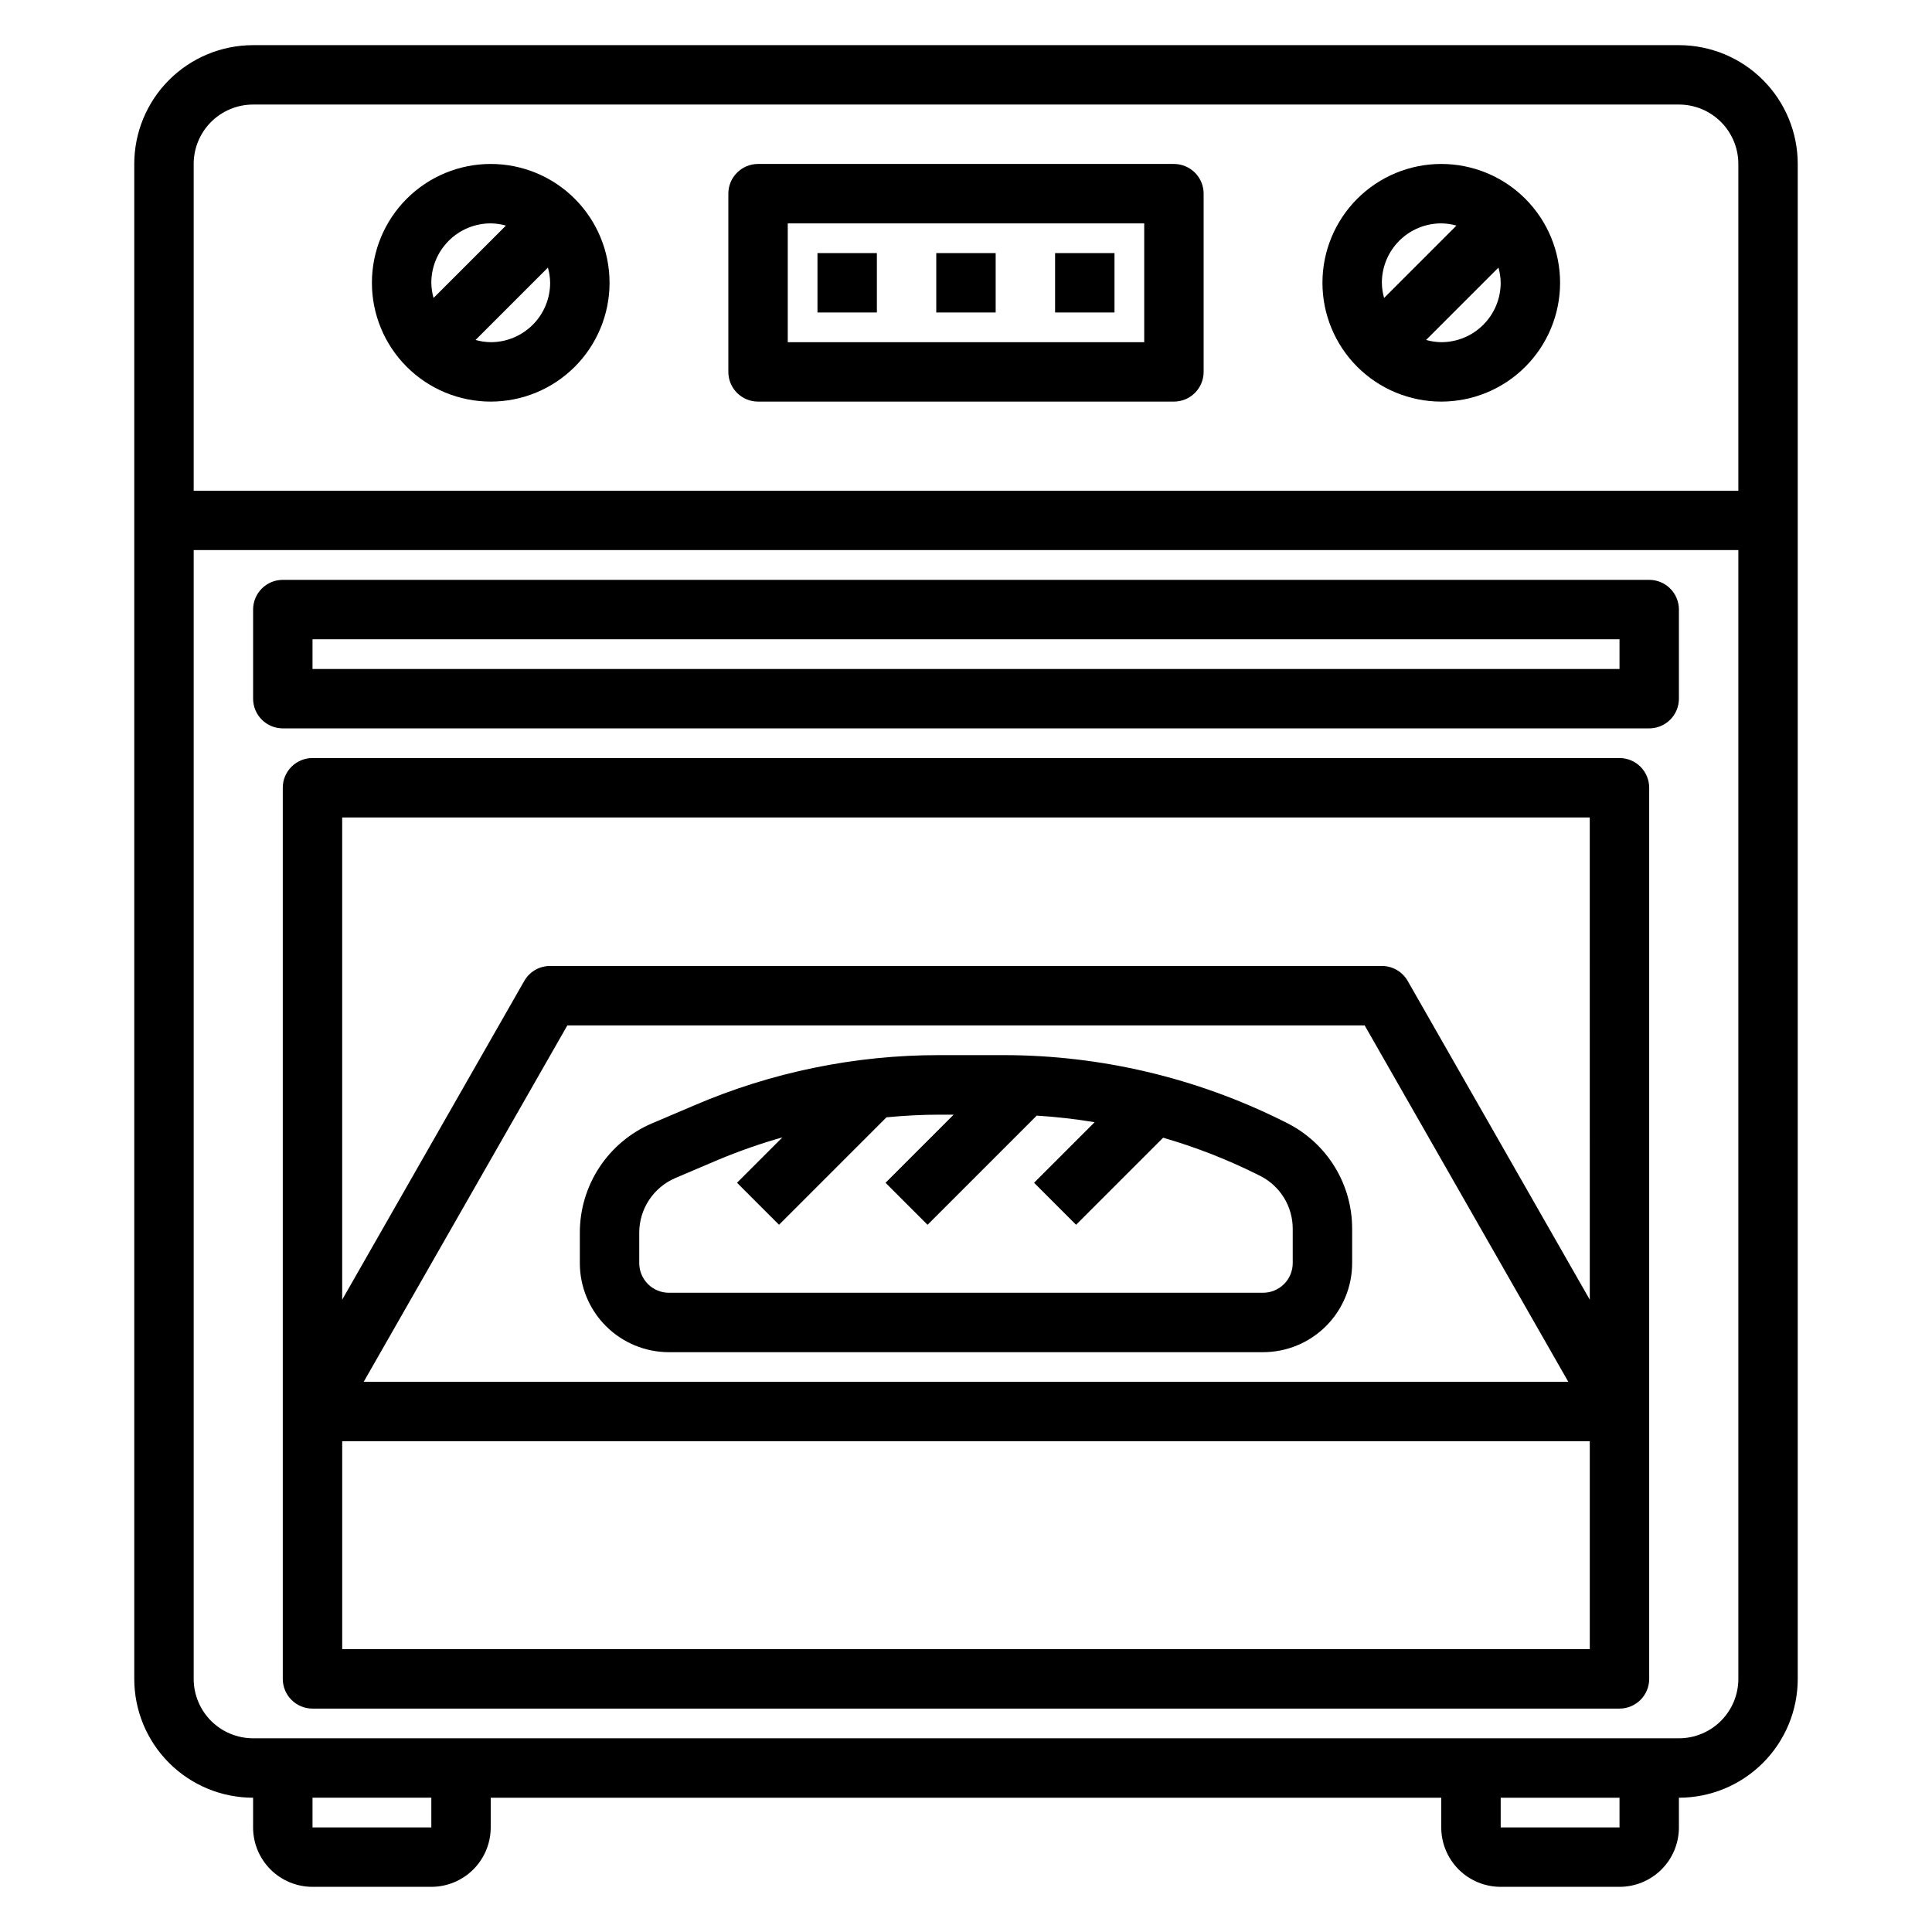
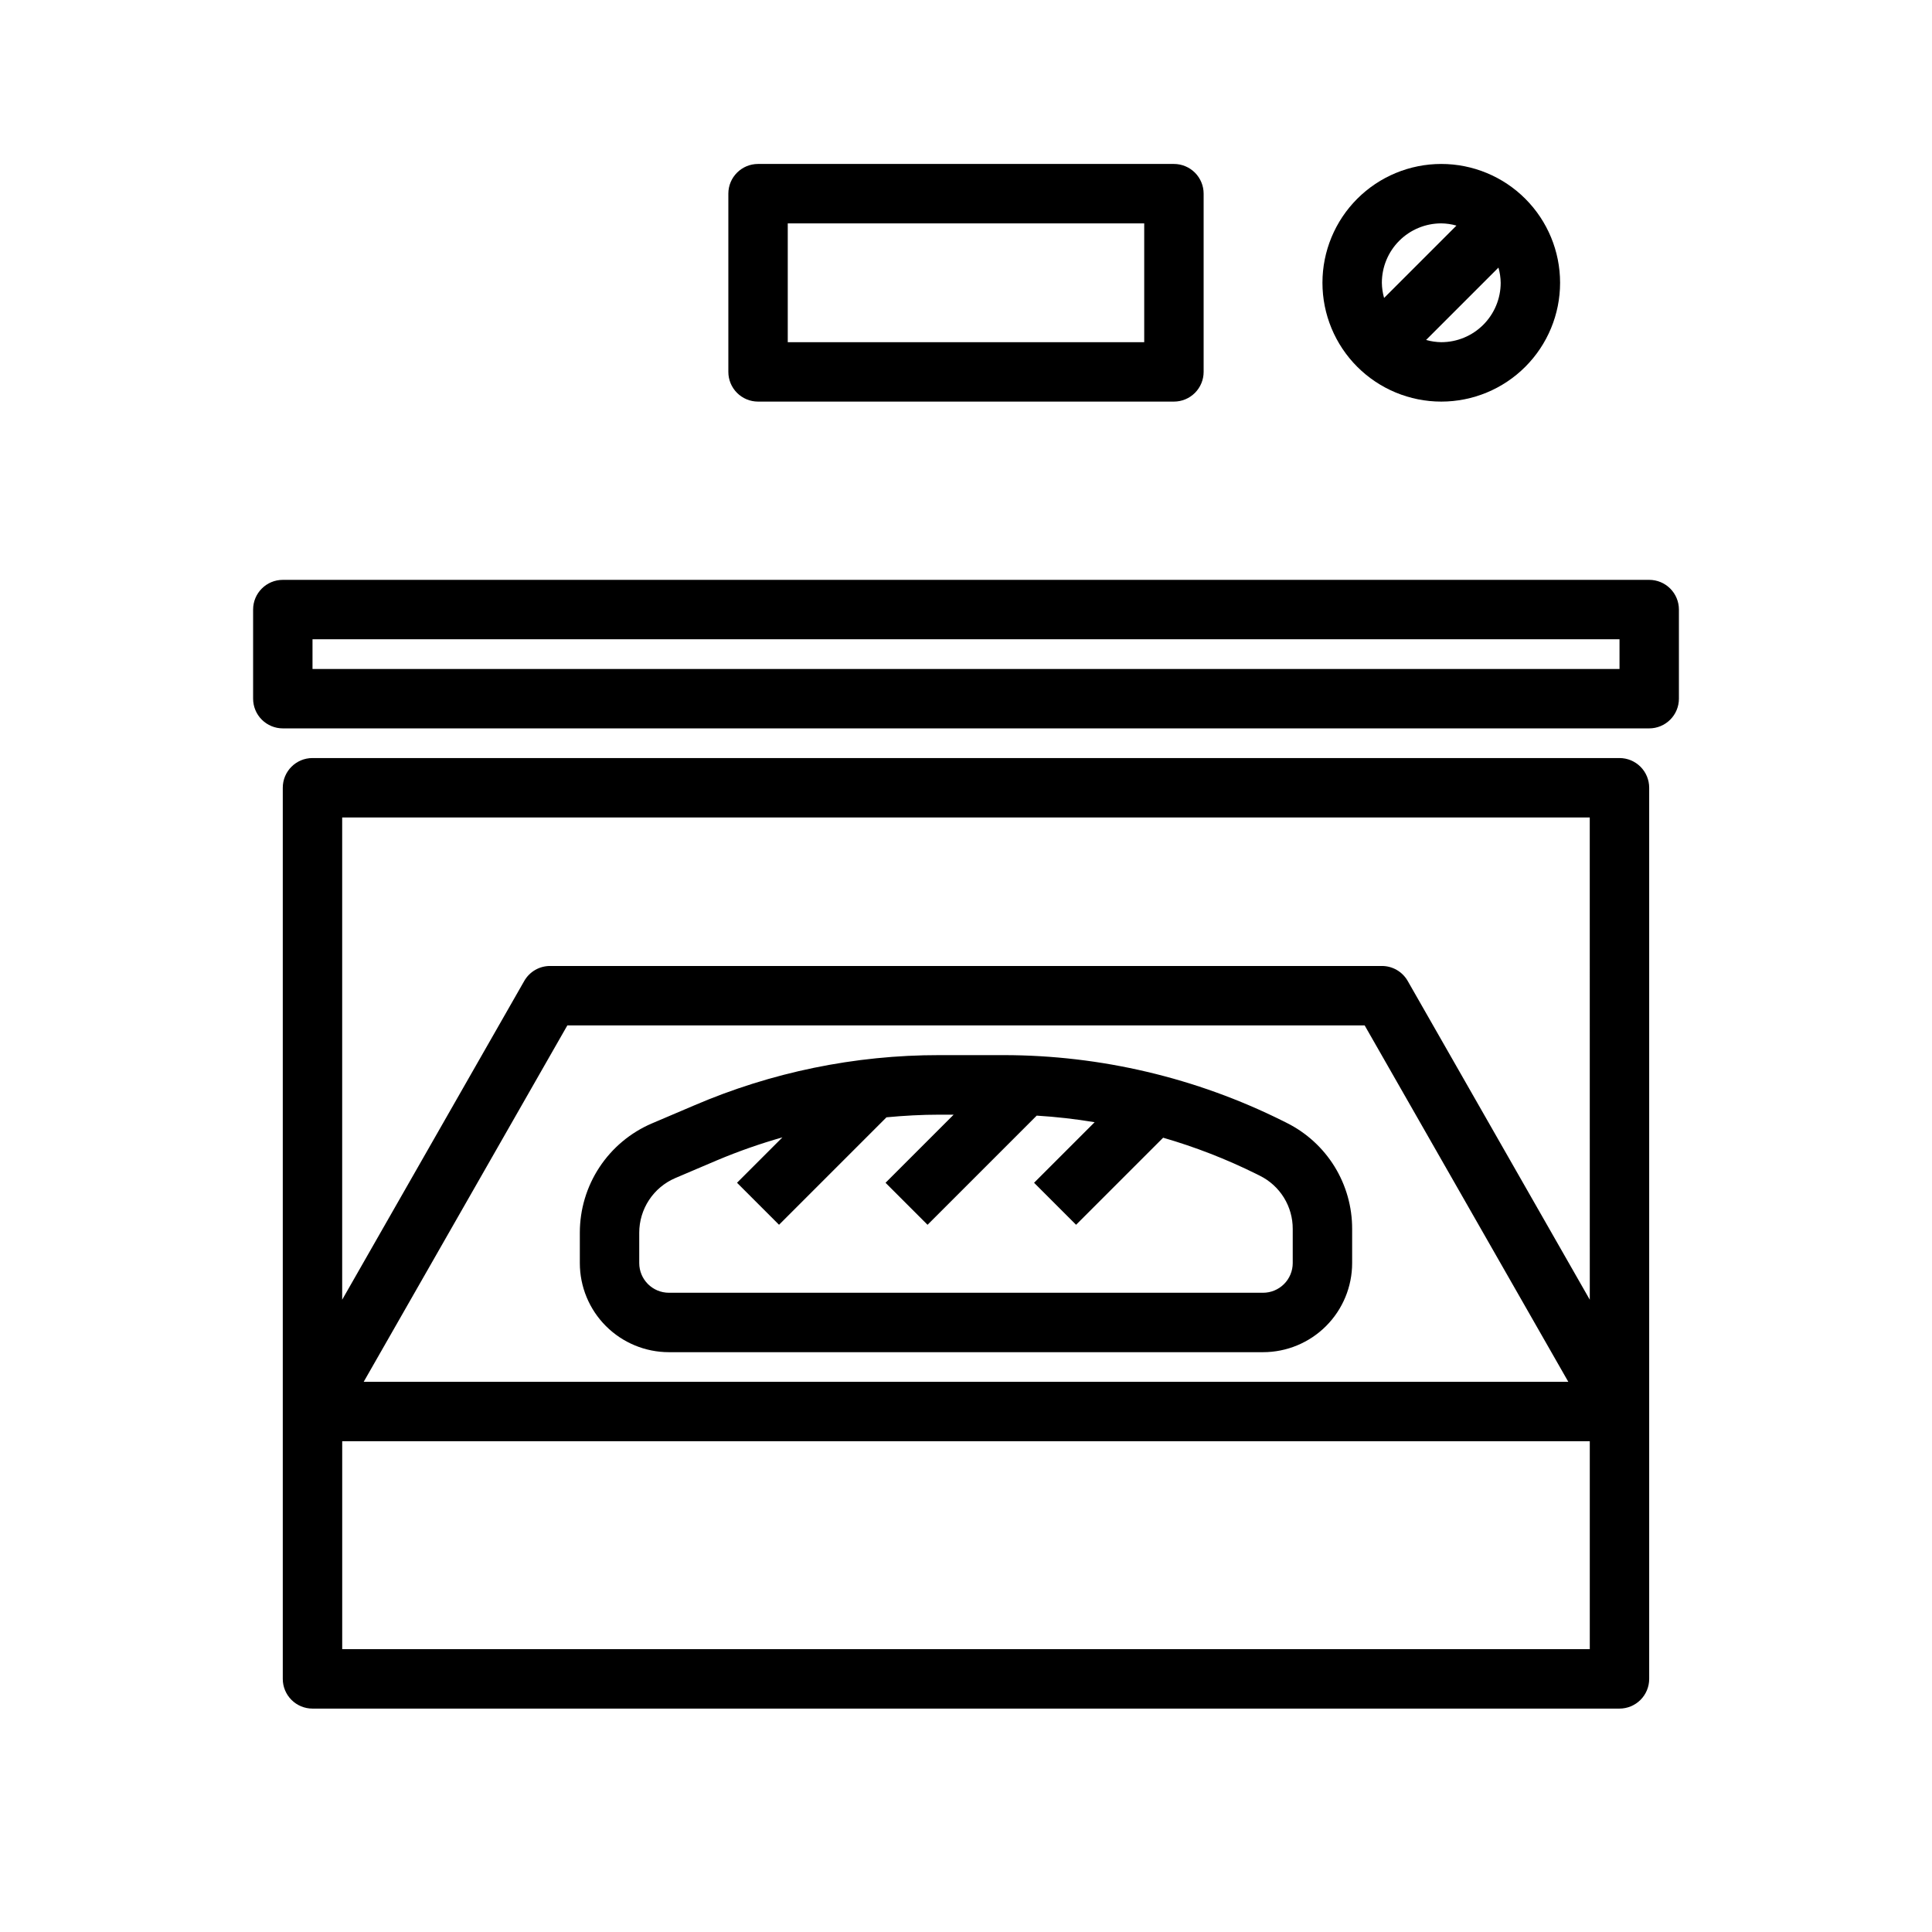
<svg xmlns="http://www.w3.org/2000/svg" fill="#000000" width="800px" height="800px" version="1.1" viewBox="144 144 512 512">
  <g>
-     <path d="m541.7 644.03h31.488c4.176 0 8.18-1.66 11.133-4.609 2.953-2.953 4.609-6.961 4.609-11.133v-7.875c8.352 0 16.363-3.316 22.266-9.223 5.906-5.902 9.223-13.914 9.223-22.266v-401.47c0-8.352-3.316-16.359-9.223-22.266-5.902-5.902-13.914-9.223-22.266-9.223h-377.86c-8.352 0-16.359 3.32-22.266 9.223-5.906 5.906-9.223 13.914-9.223 22.266v401.47c0 8.352 3.316 16.363 9.223 22.266 5.906 5.906 13.914 9.223 22.266 9.223v7.875c0 4.172 1.66 8.18 4.609 11.133 2.953 2.949 6.957 4.609 11.133 4.609h31.488c4.176 0 8.18-1.66 11.133-4.609 2.953-2.953 4.613-6.961 4.613-11.133v-7.875h251.9v7.875c0 4.172 1.66 8.18 4.613 11.133 2.953 2.949 6.957 4.609 11.133 4.609zm31.488-15.742h-31.488v-7.875h31.488zm-377.86-440.84c0-4.176 1.66-8.18 4.613-11.133 2.953-2.953 6.957-4.609 11.133-4.609h377.86c4.176 0 8.18 1.656 11.133 4.609 2.953 2.953 4.613 6.957 4.613 11.133v86.594h-409.35zm62.977 440.83-31.488 0.004v-7.875h31.488zm-47.23-23.613c-4.176 0-8.18-1.66-11.133-4.613s-4.613-6.957-4.613-11.133v-299.14h409.35v299.14c0 4.176-1.66 8.18-4.613 11.133s-6.957 4.613-11.133 4.613z" />
    <path d="m573.18 344.89h-346.37c-4.348 0-7.871 3.523-7.871 7.871v236.16c0 2.09 0.828 4.09 2.305 5.566 1.477 1.477 3.481 2.309 5.566 2.309h346.37c2.086 0 4.09-0.832 5.566-2.309 1.477-1.477 2.305-3.477 2.305-5.566v-236.16c0-2.086-0.828-4.09-2.305-5.566-1.477-1.477-3.481-2.305-5.566-2.305zm-7.871 236.16h-330.62v-55.105h330.62zm-324.93-70.848 53.977-94.465h211.29l53.977 94.465zm324.93-21.766-48.273-84.508c-1.41-2.441-4.016-3.941-6.832-3.934h-220.42c-2.816-0.008-5.422 1.492-6.832 3.934l-48.27 84.508v-127.8h330.62z" />
    <path d="m455.1 187.45h-110.21c-4.348 0-7.871 3.523-7.871 7.871v47.234c0 2.086 0.828 4.09 2.305 5.566s3.477 2.305 5.566 2.305h110.21c2.09 0 4.09-0.828 5.566-2.305 1.477-1.477 2.309-3.481 2.309-5.566v-47.234c0-2.086-0.832-4.09-2.309-5.566-1.477-1.473-3.477-2.305-5.566-2.305zm-7.871 47.23-94.465 0.004v-31.488h94.465z" />
    <path d="m525.95 187.45c-8.348 0-16.359 3.316-22.266 9.223-5.902 5.906-9.223 13.914-9.223 22.266 0 8.352 3.32 16.359 9.223 22.266 5.906 5.906 13.918 9.223 22.266 9.223 8.352 0 16.363-3.316 22.266-9.223 5.906-5.906 9.223-13.914 9.223-22.266 0-8.352-3.316-16.359-9.223-22.266-5.902-5.906-13.914-9.223-22.266-9.223zm-15.742 31.488c0-4.176 1.66-8.18 4.609-11.133 2.953-2.953 6.957-4.609 11.133-4.609 1.363 0.016 2.715 0.215 4.023 0.59l-19.176 19.176c-0.371-1.309-0.57-2.66-0.59-4.023zm15.742 15.742v0.004c-1.359-0.02-2.711-0.219-4.019-0.594l19.176-19.176c0.371 1.309 0.57 2.664 0.59 4.023 0 4.176-1.66 8.18-4.613 11.133-2.949 2.953-6.957 4.613-11.133 4.613z" />
-     <path d="m274.05 187.45c-8.352 0-16.359 3.316-22.266 9.223s-9.223 13.914-9.223 22.266c0 8.352 3.316 16.359 9.223 22.266s13.914 9.223 22.266 9.223 16.359-3.316 22.266-9.223c5.902-5.906 9.223-13.914 9.223-22.266 0-8.352-3.32-16.359-9.223-22.266-5.906-5.906-13.914-9.223-22.266-9.223zm-15.746 31.488c0-4.176 1.66-8.18 4.613-11.133 2.953-2.953 6.957-4.609 11.133-4.609 1.359 0.016 2.715 0.215 4.023 0.59l-19.18 19.176c-0.371-1.309-0.57-2.66-0.59-4.023zm15.742 15.742 0.004 0.004c-1.363-0.02-2.715-0.219-4.023-0.594l19.176-19.176c0.375 1.309 0.574 2.664 0.59 4.023 0 4.176-1.656 8.18-4.609 11.133-2.953 2.953-6.957 4.613-11.133 4.613z" />
-     <path d="m360.64 211.07h15.742v15.742h-15.742z" />
-     <path d="m392.12 211.07h15.742v15.742h-15.742z" />
-     <path d="m423.61 211.07h15.742v15.742h-15.742z" />
    <path d="m588.93 305.54c0-2.09-0.828-4.09-2.305-5.566-1.477-1.477-3.477-2.305-5.566-2.305h-362.11c-4.348 0-7.871 3.523-7.871 7.871v23.617-0.004c0 2.09 0.828 4.094 2.305 5.566 1.477 1.477 3.481 2.309 5.566 2.309h362.11c2.09 0 4.09-0.832 5.566-2.309 1.477-1.473 2.305-3.477 2.305-5.566zm-15.742 15.742h-346.37v-7.871h346.37z" />
    <path d="m484.95 441.55-0.961-0.48c-22.965-11.445-48.266-17.422-73.926-17.453h-17.113c-22.391-0.023-44.551 4.531-65.117 13.383l-11.09 4.723h-0.004c-5.664 2.43-10.492 6.469-13.887 11.617-3.391 5.148-5.195 11.18-5.191 17.344v8.039c0 6.262 2.484 12.27 6.914 16.699 4.43 4.43 10.438 6.918 16.699 6.918h157.44c6.262 0 12.27-2.488 16.699-6.918 4.43-4.43 6.918-10.438 6.918-16.699v-9.02c0.02-5.848-1.598-11.586-4.668-16.562-3.074-4.973-7.477-8.988-12.715-11.59zm1.637 37.172c0 2.086-0.828 4.09-2.305 5.566-1.477 1.477-3.481 2.305-5.566 2.305h-157.44c-4.348 0-7.871-3.523-7.871-7.871v-8.039c0-3.082 0.902-6.094 2.598-8.668 1.695-2.574 4.109-4.594 6.941-5.809l11.09-4.723h0.004c5.644-2.375 11.426-4.402 17.316-6.074l-12.035 12.035 11.133 11.133 28.48-28.48c4.637-0.434 9.305-0.699 14.012-0.699h3.785l-18.051 18.051 11.133 11.133 28.922-28.922v-0.008c5.144 0.316 10.273 0.898 15.359 1.742l-16.051 16.051 11.133 11.133 23.074-23.074h-0.004c8.496 2.457 16.758 5.672 24.688 9.602l0.961 0.48h-0.004c2.625 1.305 4.832 3.32 6.371 5.812 1.535 2.496 2.344 5.371 2.328 8.305z" />
  </g>
</svg>